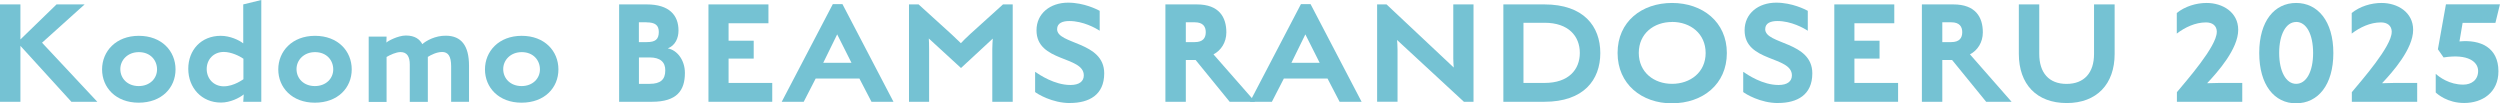
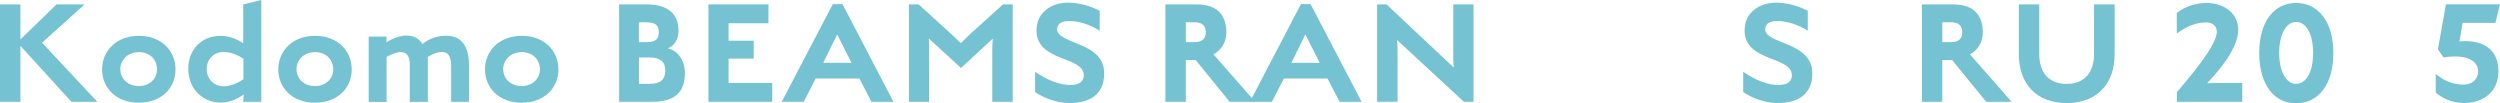
<svg xmlns="http://www.w3.org/2000/svg" id="_レイヤー_2" viewBox="0 0 413.89 17.11">
  <defs>
    <style>.cls-1{fill:#75c2d3;stroke-width:0px;}</style>
  </defs>
  <g id="_レイヤー_1-2">
    <path class="cls-1" d="m3.38,16.85H0V.73h3.38v5.8L9.36.73h4.65l-7.05,6.34,9.15,9.78h-4.29L3.38,7.59v9.26Z" />
    <path class="cls-1" d="m22.96,17c-3.8,0-6.06-2.52-6.06-5.51s2.29-5.56,6.08-5.56,6.08,2.52,6.08,5.56-2.29,5.51-6.11,5.51Zm.03-8.37c-1.87,0-3.07,1.33-3.07,2.81,0,1.56,1.2,2.81,3.04,2.81s3.04-1.25,3.04-2.76-1.09-2.86-3.02-2.86Z" />
    <path class="cls-1" d="m31.17,11.39c0-3.09,2.11-5.46,5.38-5.46,1.53,0,3.02.7,3.72,1.25V.73l2.99-.73v16.85h-2.99l.08-1.22c-.7.57-2.21,1.35-3.77,1.35-3.22,0-5.41-2.47-5.41-5.59Zm9.13,1.74v-3.41c-.68-.47-2.03-1.12-3.25-1.12-1.72,0-2.83,1.27-2.83,2.83s1.12,2.86,2.83,2.86,3.2-1.17,3.25-1.17Z" />
    <path class="cls-1" d="m52.13,17c-3.8,0-6.06-2.52-6.06-5.51s2.29-5.56,6.08-5.56,6.08,2.52,6.08,5.56-2.29,5.51-6.11,5.51Zm.03-8.37c-1.87,0-3.07,1.33-3.07,2.81,0,1.56,1.2,2.81,3.04,2.81s3.04-1.25,3.04-2.76-1.09-2.86-3.02-2.86Z" />
    <path class="cls-1" d="m73.14,8.61c-.81,0-1.79.47-2.31.81v7.44h-2.99v-6.19c0-1.27-.44-2.05-1.53-2.05-.73,0-1.74.47-2.31.81v7.44h-2.96V6.06h2.96l-.03.99c.18-.23,1.92-1.17,3.22-1.17,1.51,0,2.29.62,2.73,1.43.6-.55,2.13-1.43,3.93-1.4,2.5.03,3.8,1.61,3.8,4.99v5.95h-2.96v-5.88c0-1.66-.49-2.37-1.53-2.37Z" />
    <path class="cls-1" d="m86.35,17c-3.8,0-6.06-2.52-6.06-5.51s2.29-5.56,6.08-5.56,6.08,2.52,6.08,5.56-2.29,5.51-6.11,5.51Zm.03-8.37c-1.87,0-3.07,1.33-3.07,2.81,0,1.56,1.2,2.81,3.04,2.81s3.04-1.25,3.04-2.76-1.09-2.86-3.02-2.86Z" />
    <path class="cls-1" d="m107.93,16.85h-5.43V.73h4.58c3.72,0,5.25,1.79,5.25,4.32,0,1.25-.52,2.47-1.77,2.96,1.56.29,2.83,1.95,2.83,4.06,0,2.89-1.3,4.78-5.46,4.78Zm-.91-13.16h-1.25v3.28h1.3c1.43,0,1.98-.44,2-1.66,0-1.14-.6-1.61-2.05-1.61Zm.55,5.82h-1.79v4.37h1.79c1.77,0,2.57-.7,2.57-2.21.03-1.4-.86-2.16-2.57-2.16Z" />
    <path class="cls-1" d="m127.22.73v3.12h-6.6v2.89h4.16v2.96h-4.16v4.03h7.23v3.12h-10.56V.73h9.93Z" />
    <path class="cls-1" d="m135.04,13l-1.98,3.85h-3.64L137.88.68h1.59l8.45,16.17h-3.64l-2-3.85h-7.23Zm5.93-2.6l-2.37-4.71-2.31,4.71h4.68Z" />
    <path class="cls-1" d="m164.35,6.4l-5.25,4.86-5.33-4.89c.03.34.05,1.07.05,1.85v8.63h-3.33V.73h1.59l5.41,4.91c.73.68,1.33,1.25,1.59,1.51.29-.31.91-.94,1.56-1.53l5.41-4.89h1.61v16.12h-3.38v-8.74c0-.52.05-1.3.08-1.72Z" />
    <path class="cls-1" d="m177.14,17.06c-2.96,0-5.41-1.53-5.77-1.82v-3.35c.73.49,3.2,2.18,5.85,2.18,1.48,0,2.21-.62,2.21-1.59,0-3.25-7.83-2.16-7.83-7.46,0-2.81,2.29-4.58,5.23-4.58,2.65,0,4.84,1.14,5.23,1.35v3.3c-.65-.44-2.76-1.61-5.02-1.61-1.07,0-2.03.31-2.03,1.35,0,2.55,7.8,2,7.8,7.31,0,3.59-2.52,4.91-5.67,4.91Z" />
    <path class="cls-1" d="m196.32,9.93v6.92h-3.38V.73h5.2c3.69,0,4.89,2.11,4.89,4.63,0,1.66-.88,2.99-2.13,3.64l6.89,7.85h-4.21l-5.64-6.92h-1.61Zm1.48-6.24h-1.48v3.28h1.48c1.35,0,1.82-.68,1.82-1.64,0-.91-.44-1.64-1.82-1.64Z" />
    <path class="cls-1" d="m212.55,13l-1.98,3.85h-3.64L215.38.68h1.59l8.45,16.17h-3.64l-2-3.85h-7.23Zm5.93-2.6l-2.37-4.71-2.31,4.71h4.68Z" />
    <path class="cls-1" d="m231.29,6.6c.03.31.08.99.08,1.66v8.58h-3.38V.73h1.56l11.13,10.45c-.03-.31-.08-.96-.08-1.48V.73h3.35v16.12h-1.59l-11.08-10.24Z" />
-     <path class="cls-1" d="m255.68,16.85h-6.79V.73h6.79c6.5,0,9.26,3.61,9.26,8.06s-2.76,8.06-9.26,8.06Zm.05-13.08h-3.51v9.96h3.51c3.93,0,5.82-2.18,5.82-4.97s-1.9-4.99-5.82-4.99Z" />
-     <path class="cls-1" d="m276.82,17.11c-5.02,0-9.02-3.17-9.02-8.35s4-8.27,9.02-8.27,9.07,3.12,9.07,8.29-4,8.32-9.07,8.32Zm0-13.47c-3.02,0-5.51,1.92-5.51,5.12s2.5,5.12,5.51,5.12,5.56-1.9,5.56-5.1-2.5-5.15-5.56-5.15Z" />
    <path class="cls-1" d="m294.37,17.06c-2.96,0-5.41-1.53-5.77-1.82v-3.35c.73.49,3.2,2.18,5.85,2.18,1.48,0,2.21-.62,2.21-1.59,0-3.25-7.83-2.16-7.83-7.46,0-2.81,2.29-4.58,5.23-4.58,2.65,0,4.84,1.14,5.23,1.35v3.3c-.65-.44-2.76-1.61-5.02-1.61-1.07,0-2.03.31-2.03,1.35,0,2.55,7.8,2,7.8,7.31,0,3.59-2.52,4.91-5.67,4.91Z" />
-     <path class="cls-1" d="m313.61.73v3.12h-6.6v2.89h4.16v2.96h-4.16v4.03h7.23v3.12h-10.56V.73h9.93Z" />
    <path class="cls-1" d="m321.56,9.93v6.92h-3.38V.73h5.2c3.69,0,4.89,2.11,4.89,4.63,0,1.66-.88,2.99-2.13,3.64l6.89,7.85h-4.21l-5.64-6.92h-1.61Zm1.48-6.24h-1.48v3.28h1.48c1.35,0,1.82-.68,1.82-1.64,0-.91-.44-1.64-1.82-1.64Z" />
    <path class="cls-1" d="m342.16,17.06c-4.99,0-7.93-3.12-7.93-8.14V.73h3.38v8.19c0,3.12,1.59,4.97,4.52,4.97s4.55-1.85,4.55-4.94V.73h3.41v8.22c0,4.97-2.96,8.11-7.93,8.11Z" />
    <path class="cls-1" d="m367.01,5.3c0-1.09-.78-1.59-1.79-1.59-1.77,0-3.48.81-4.84,1.85v-3.41c1.35-1.09,3.2-1.66,4.94-1.66,2.65,0,5.23,1.53,5.23,4.45,0,3.15-3.38,6.97-5.15,8.84.65-.03,1.43-.05,2.08-.05h3.74v3.12h-10.82v-1.59c1.53-1.85,6.6-7.57,6.6-9.96Z" />
    <path class="cls-1" d="m380.14,17.11c-3.61,0-6.11-3.04-6.11-8.35s2.55-8.27,6.11-8.27,6.16,2.99,6.16,8.29-2.55,8.32-6.16,8.32Zm0-13.47c-1.69,0-2.81,2.08-2.81,5.12s1.12,5.12,2.81,5.12,2.81-2.03,2.81-5.1-1.09-5.15-2.81-5.15Z" />
-     <path class="cls-1" d="m395.97,5.3c0-1.09-.78-1.59-1.79-1.59-1.77,0-3.48.81-4.84,1.85v-3.41c1.35-1.09,3.2-1.66,4.94-1.66,2.65,0,5.23,1.53,5.23,4.45,0,3.15-3.38,6.97-5.15,8.84.65-.03,1.43-.05,2.08-.05h3.74v3.12h-10.82v-1.59c1.53-1.85,6.6-7.57,6.6-9.96Z" />
    <path class="cls-1" d="m407.18,6.86c3.46-.34,6.45.99,6.45,4.94,0,3.51-2.65,5.25-5.67,5.25-2.76,0-4.42-1.46-4.71-1.74v-3.09c.6.55,2.26,1.79,4.55,1.79,1.38,0,2.47-.78,2.47-2.26s-1.61-2.89-5.72-2.24l-.94-1.35,1.33-7.44h8.94l-.75,3.07h-5.43l-.52,3.07Z" />
  </g>
</svg>